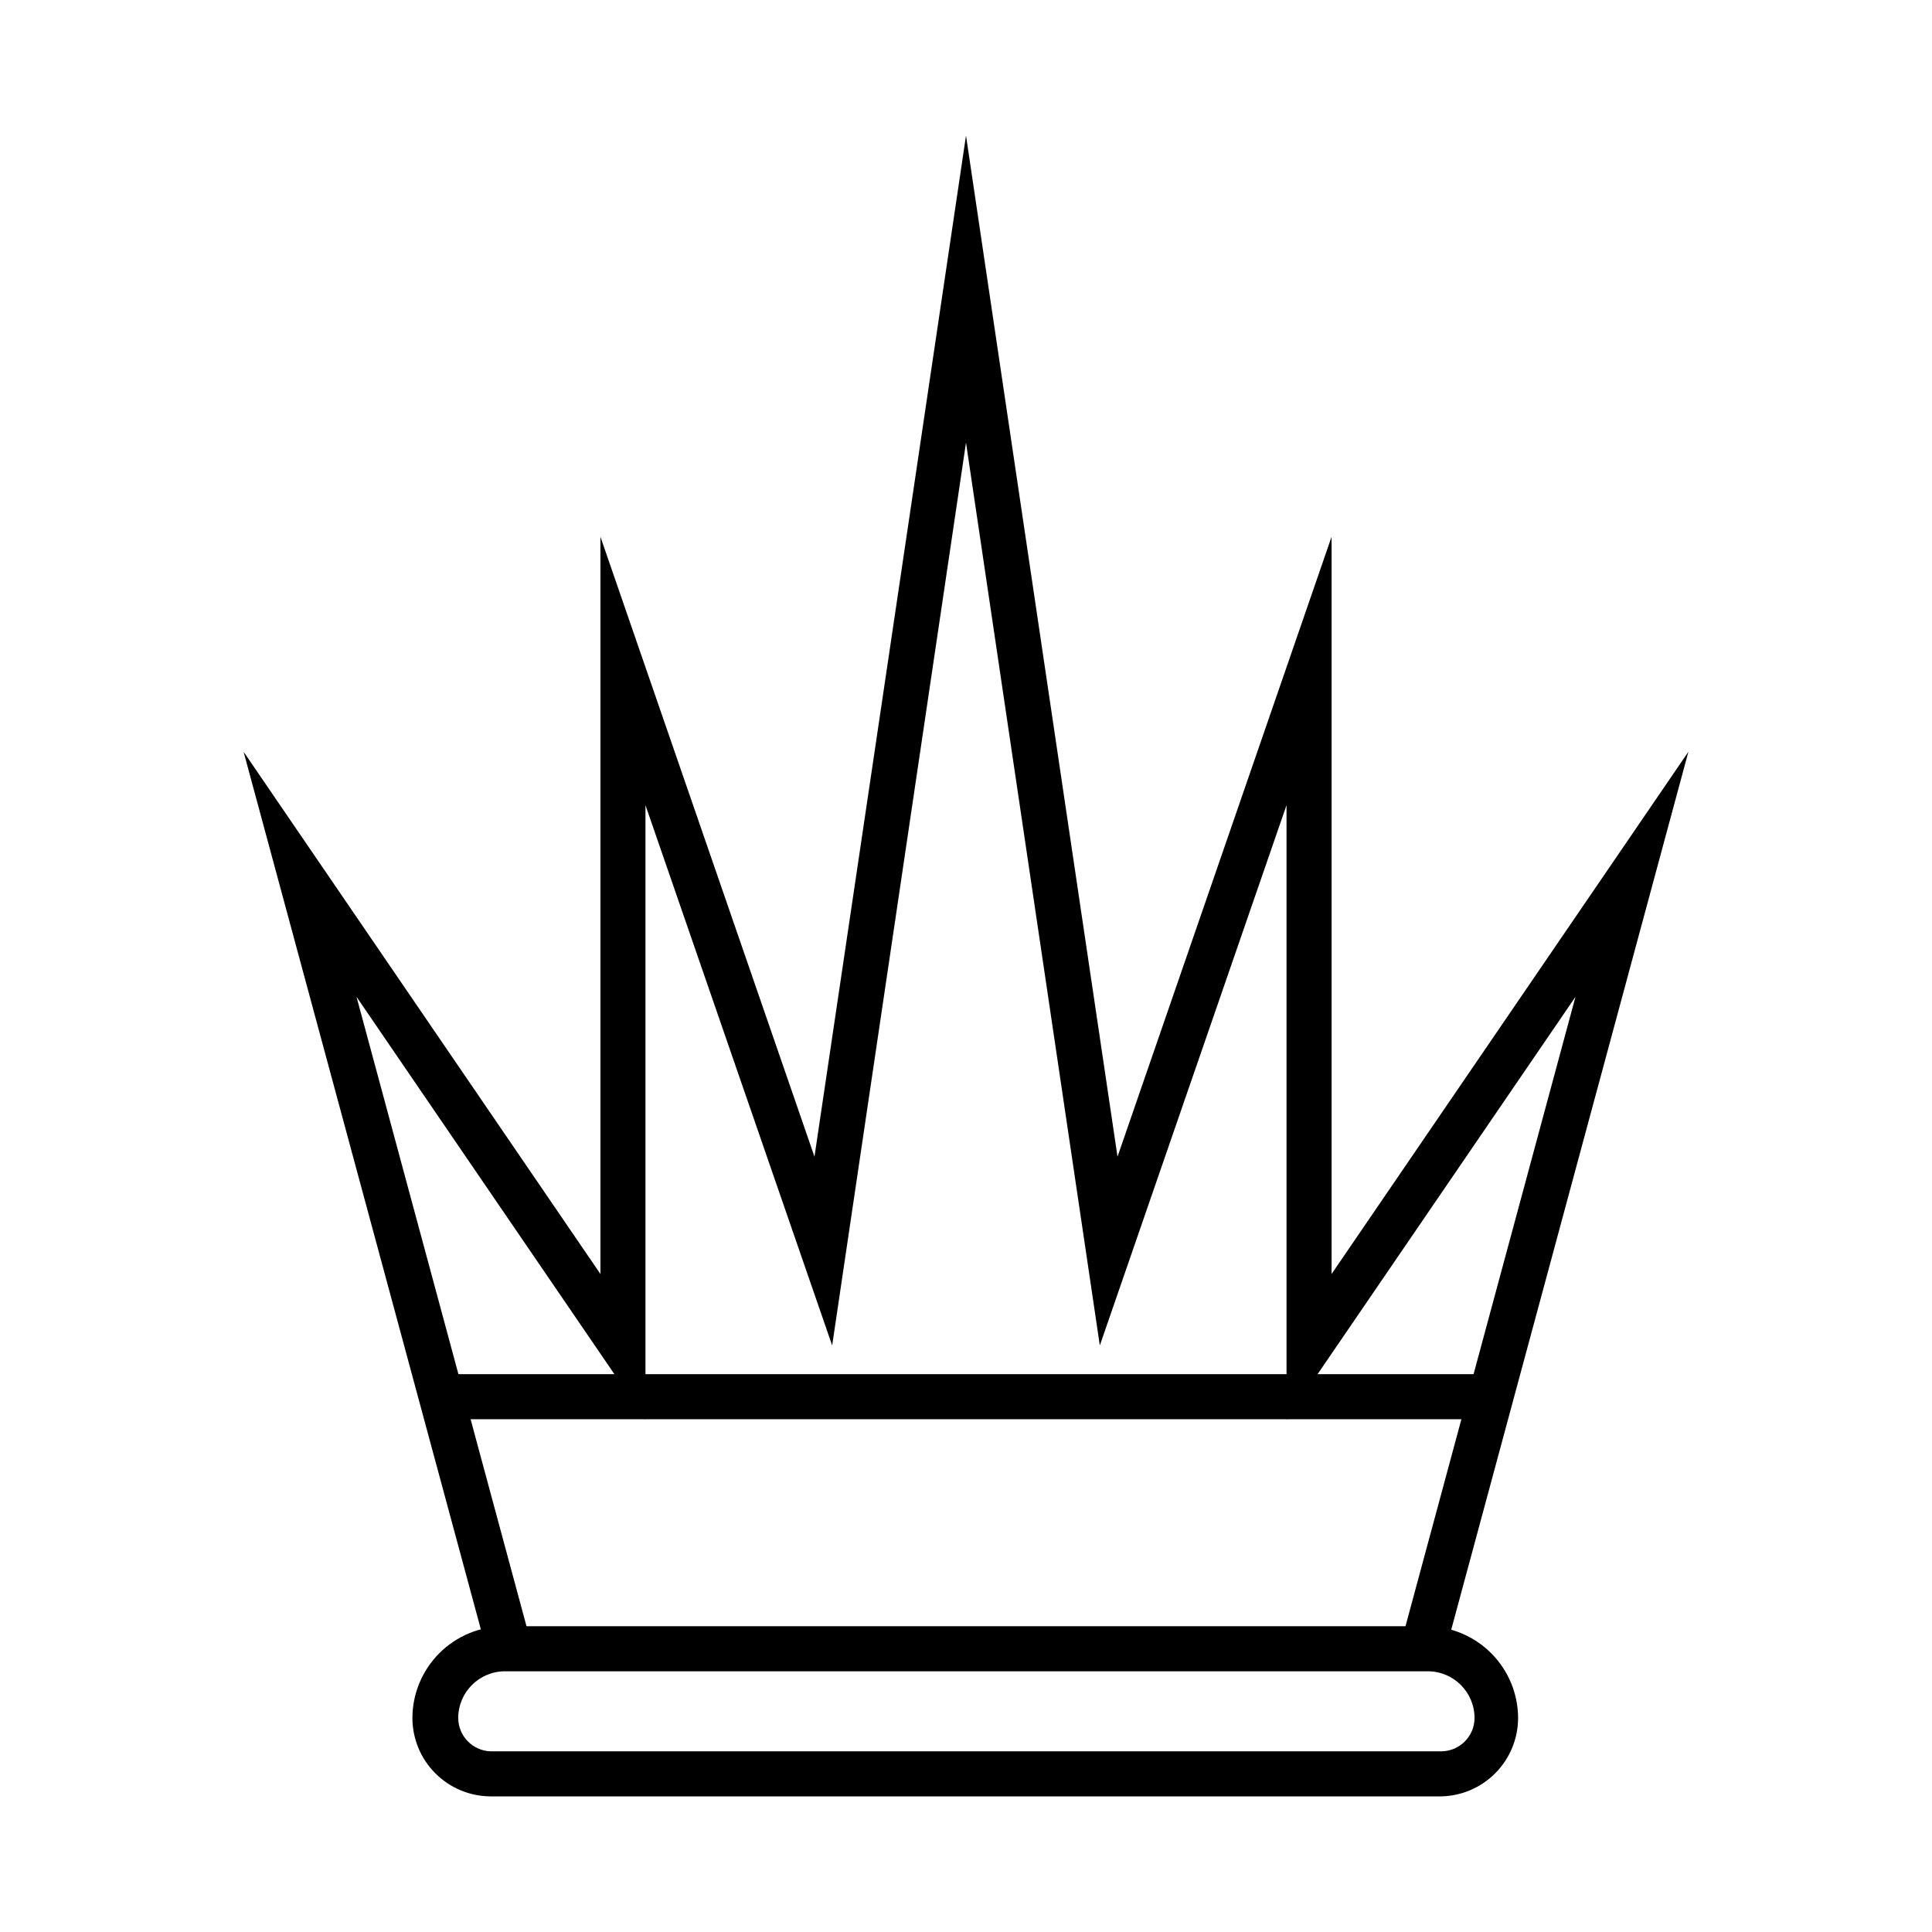
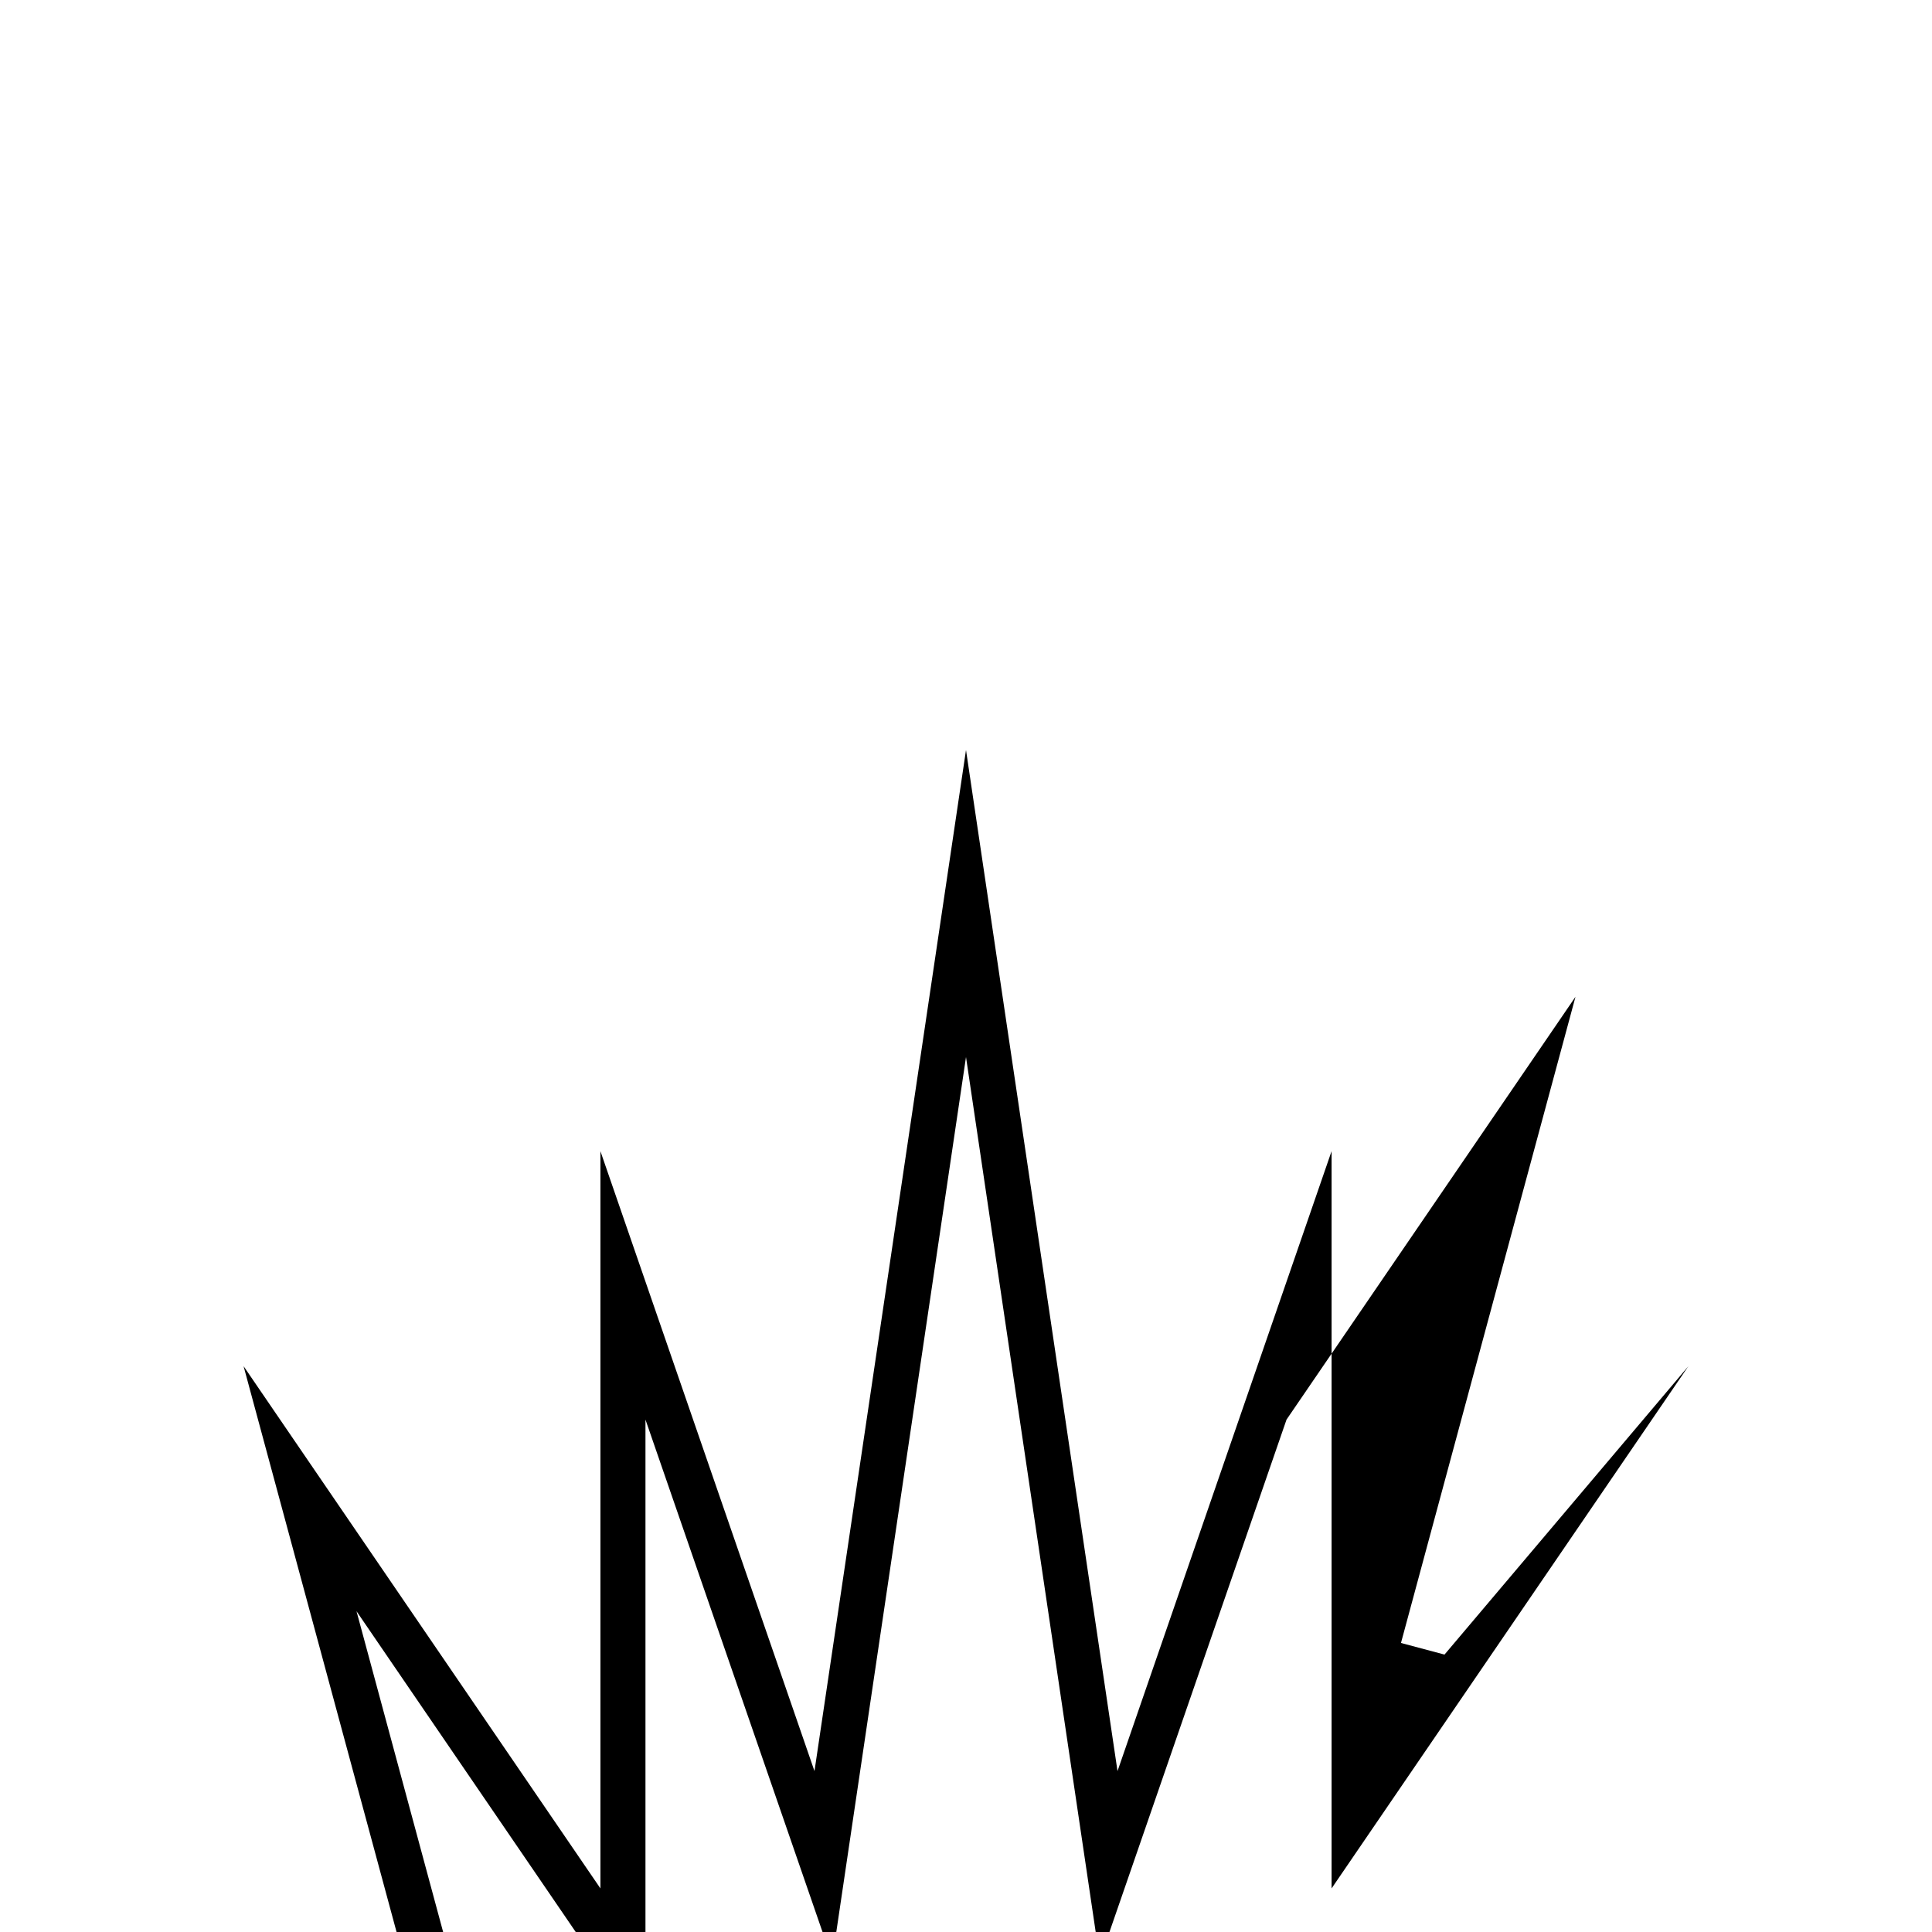
<svg xmlns="http://www.w3.org/2000/svg" fill="#000000" width="800px" height="800px" version="1.1" viewBox="144 144 512 512">
  <g>
-     <path d="m526.81 582.48-11.539-3.07 46.25-171.25-76.578 112.05v-162.83l-49.477 143.18-35.465-239.26-35.469 239.26-49.477-143.18v162.83l-76.578-112.05 46.25 171.25-11.488 3.07-64.688-239.26 94.566 138.4v-195.38l56.727 164.29 40.156-270.6 40.152 270.6 56.73-164.29v195.38l94.562-138.4z" />
-     <path d="m525.95 620.06h-251.9c-5.5-0.012-10.773-2.203-14.664-6.094-3.891-3.891-6.082-9.164-6.094-14.664 0.012-6.449 2.582-12.629 7.141-17.191 4.562-4.559 10.742-7.129 17.195-7.141h244.35c6.449 0.012 12.629 2.582 17.191 7.141 4.559 4.562 7.129 10.742 7.141 17.191-0.012 5.434-2.148 10.645-5.949 14.523-3.805 3.879-8.973 6.117-14.406 6.234zm-248.12-33.152c-6.844 0-12.395 5.551-12.395 12.395 0.027 4.781 3.836 8.684 8.617 8.816h251.9c4.859-0.027 8.789-3.957 8.816-8.816 0-6.844-5.547-12.395-12.391-12.395z" />
-     <path d="m264.37 508.17h271.3v11.941h-271.3z" />
+     <path d="m526.81 582.48-11.539-3.07 46.25-171.25-76.578 112.05l-49.477 143.18-35.465-239.26-35.469 239.26-49.477-143.18v162.83l-76.578-112.05 46.25 171.25-11.488 3.07-64.688-239.26 94.566 138.4v-195.38l56.727 164.29 40.156-270.6 40.152 270.6 56.73-164.29v195.38l94.562-138.4z" />
  </g>
</svg>